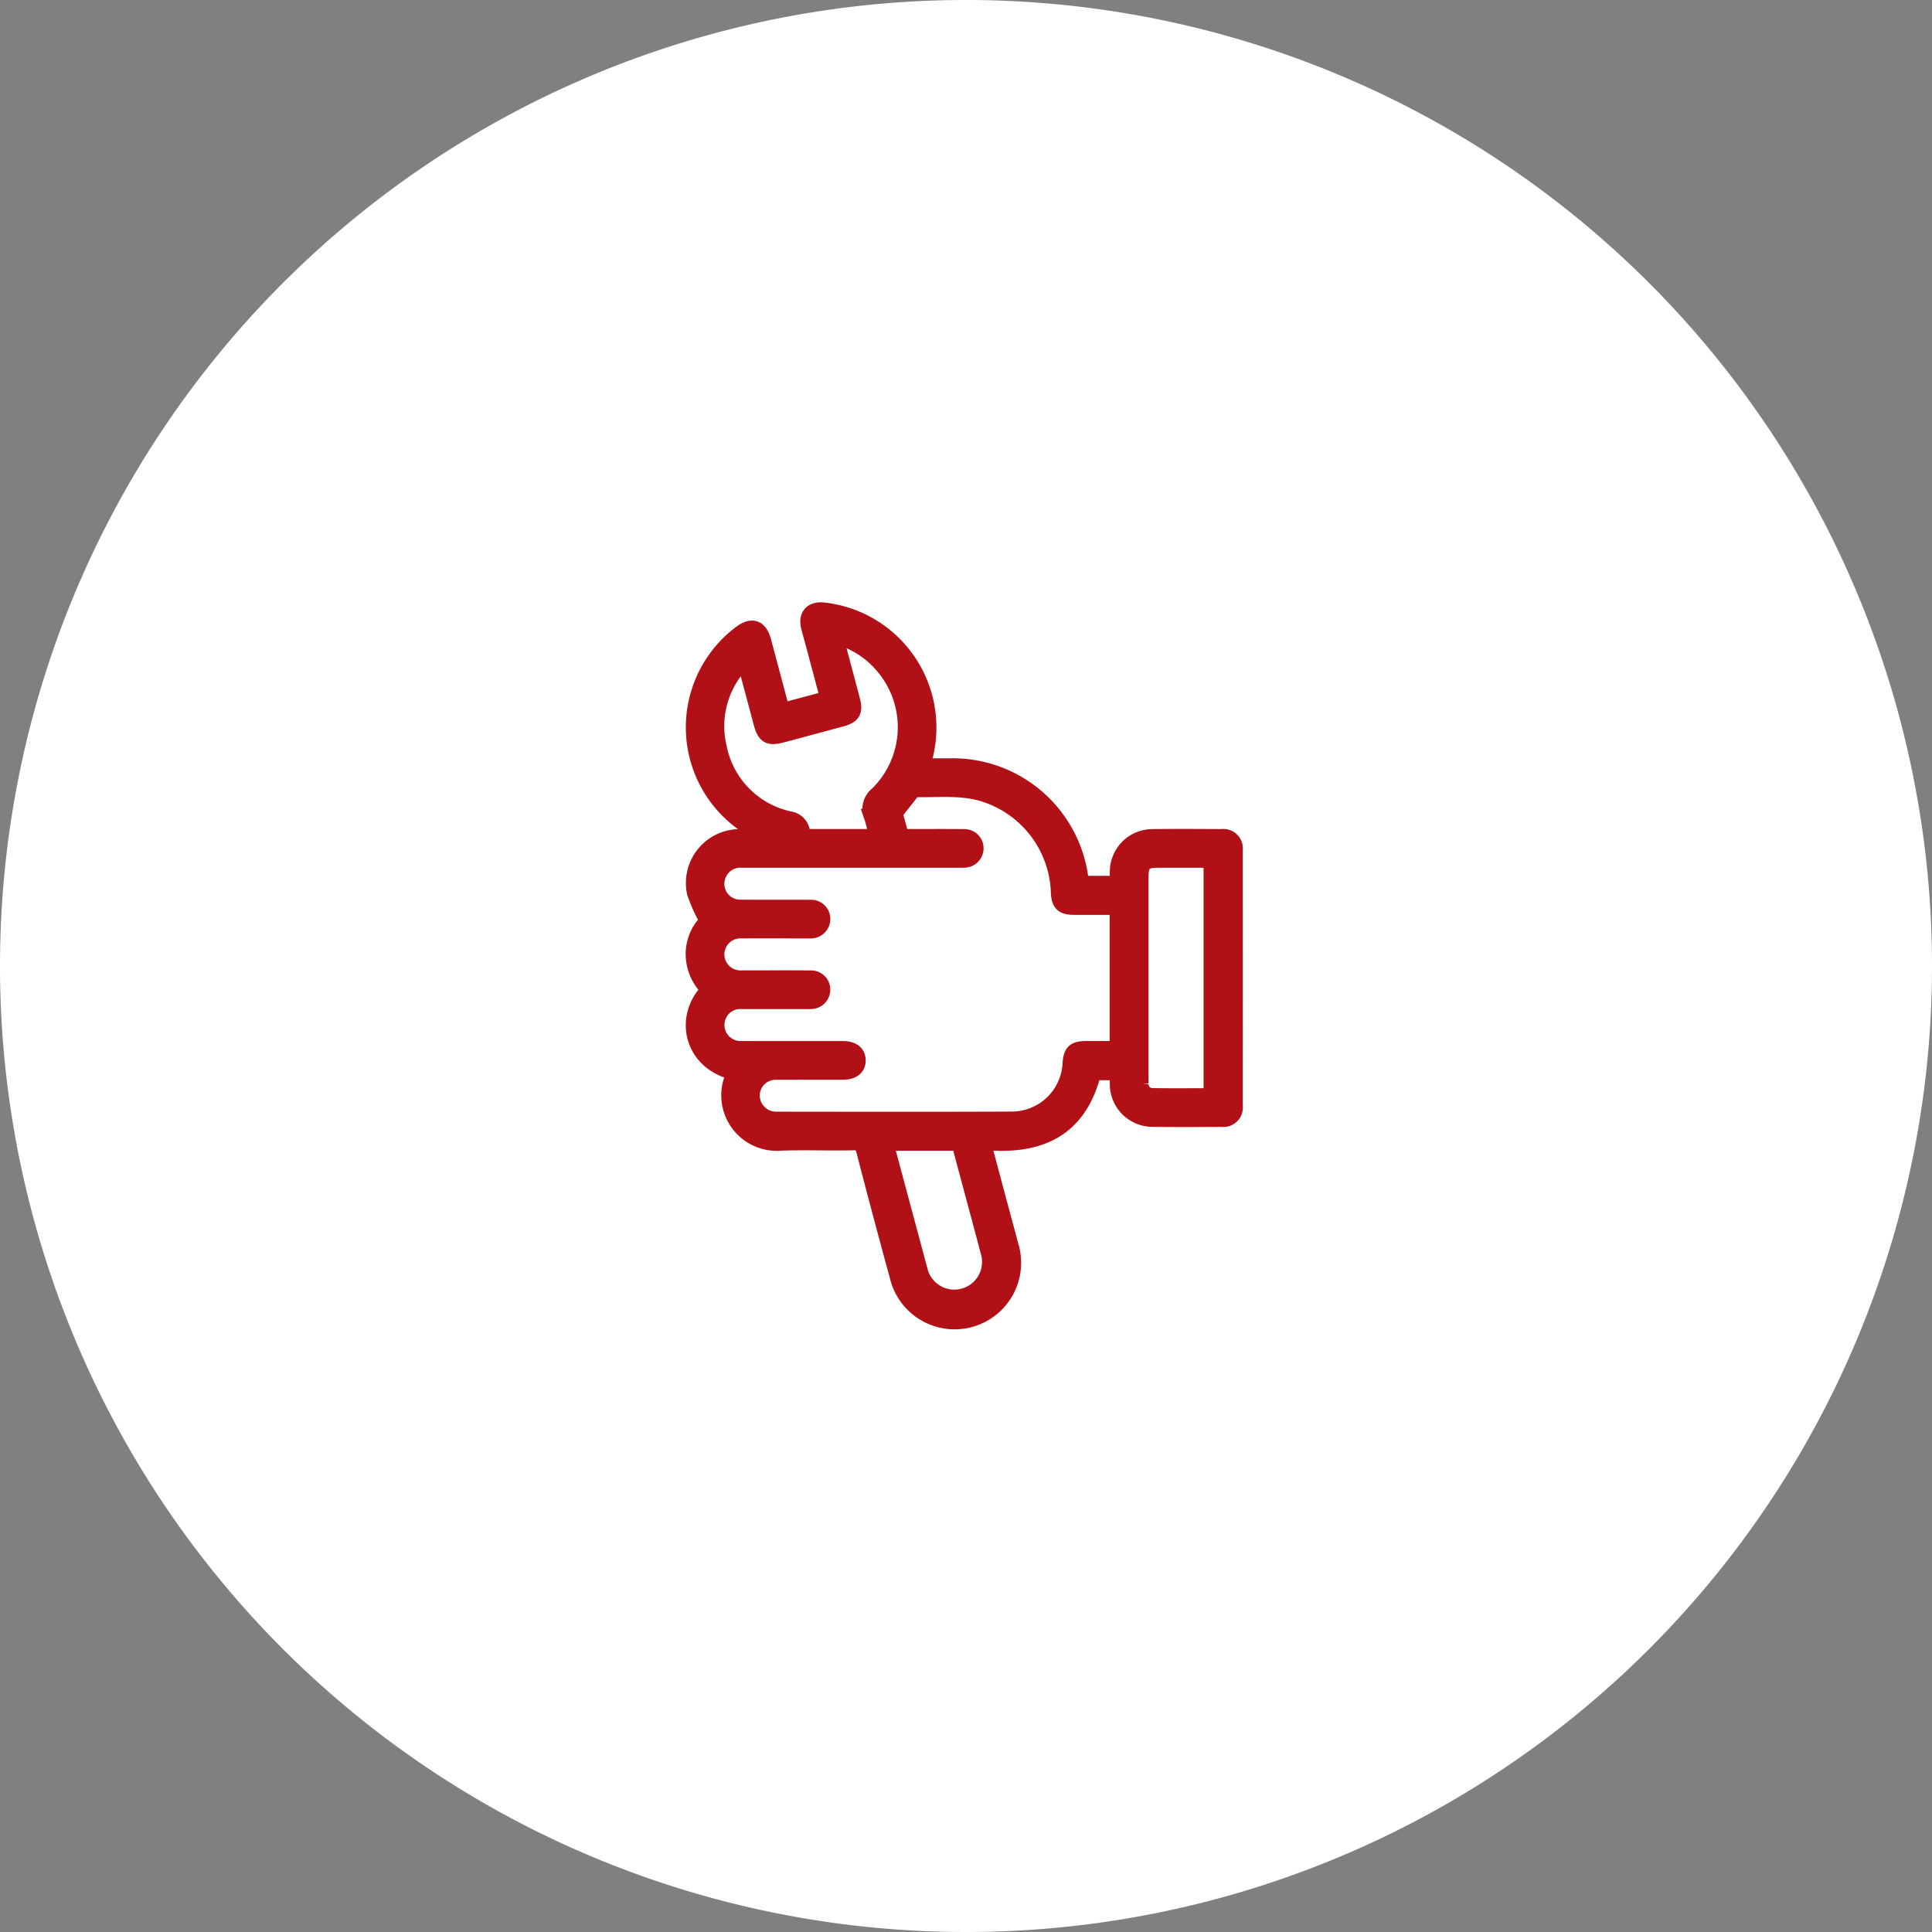
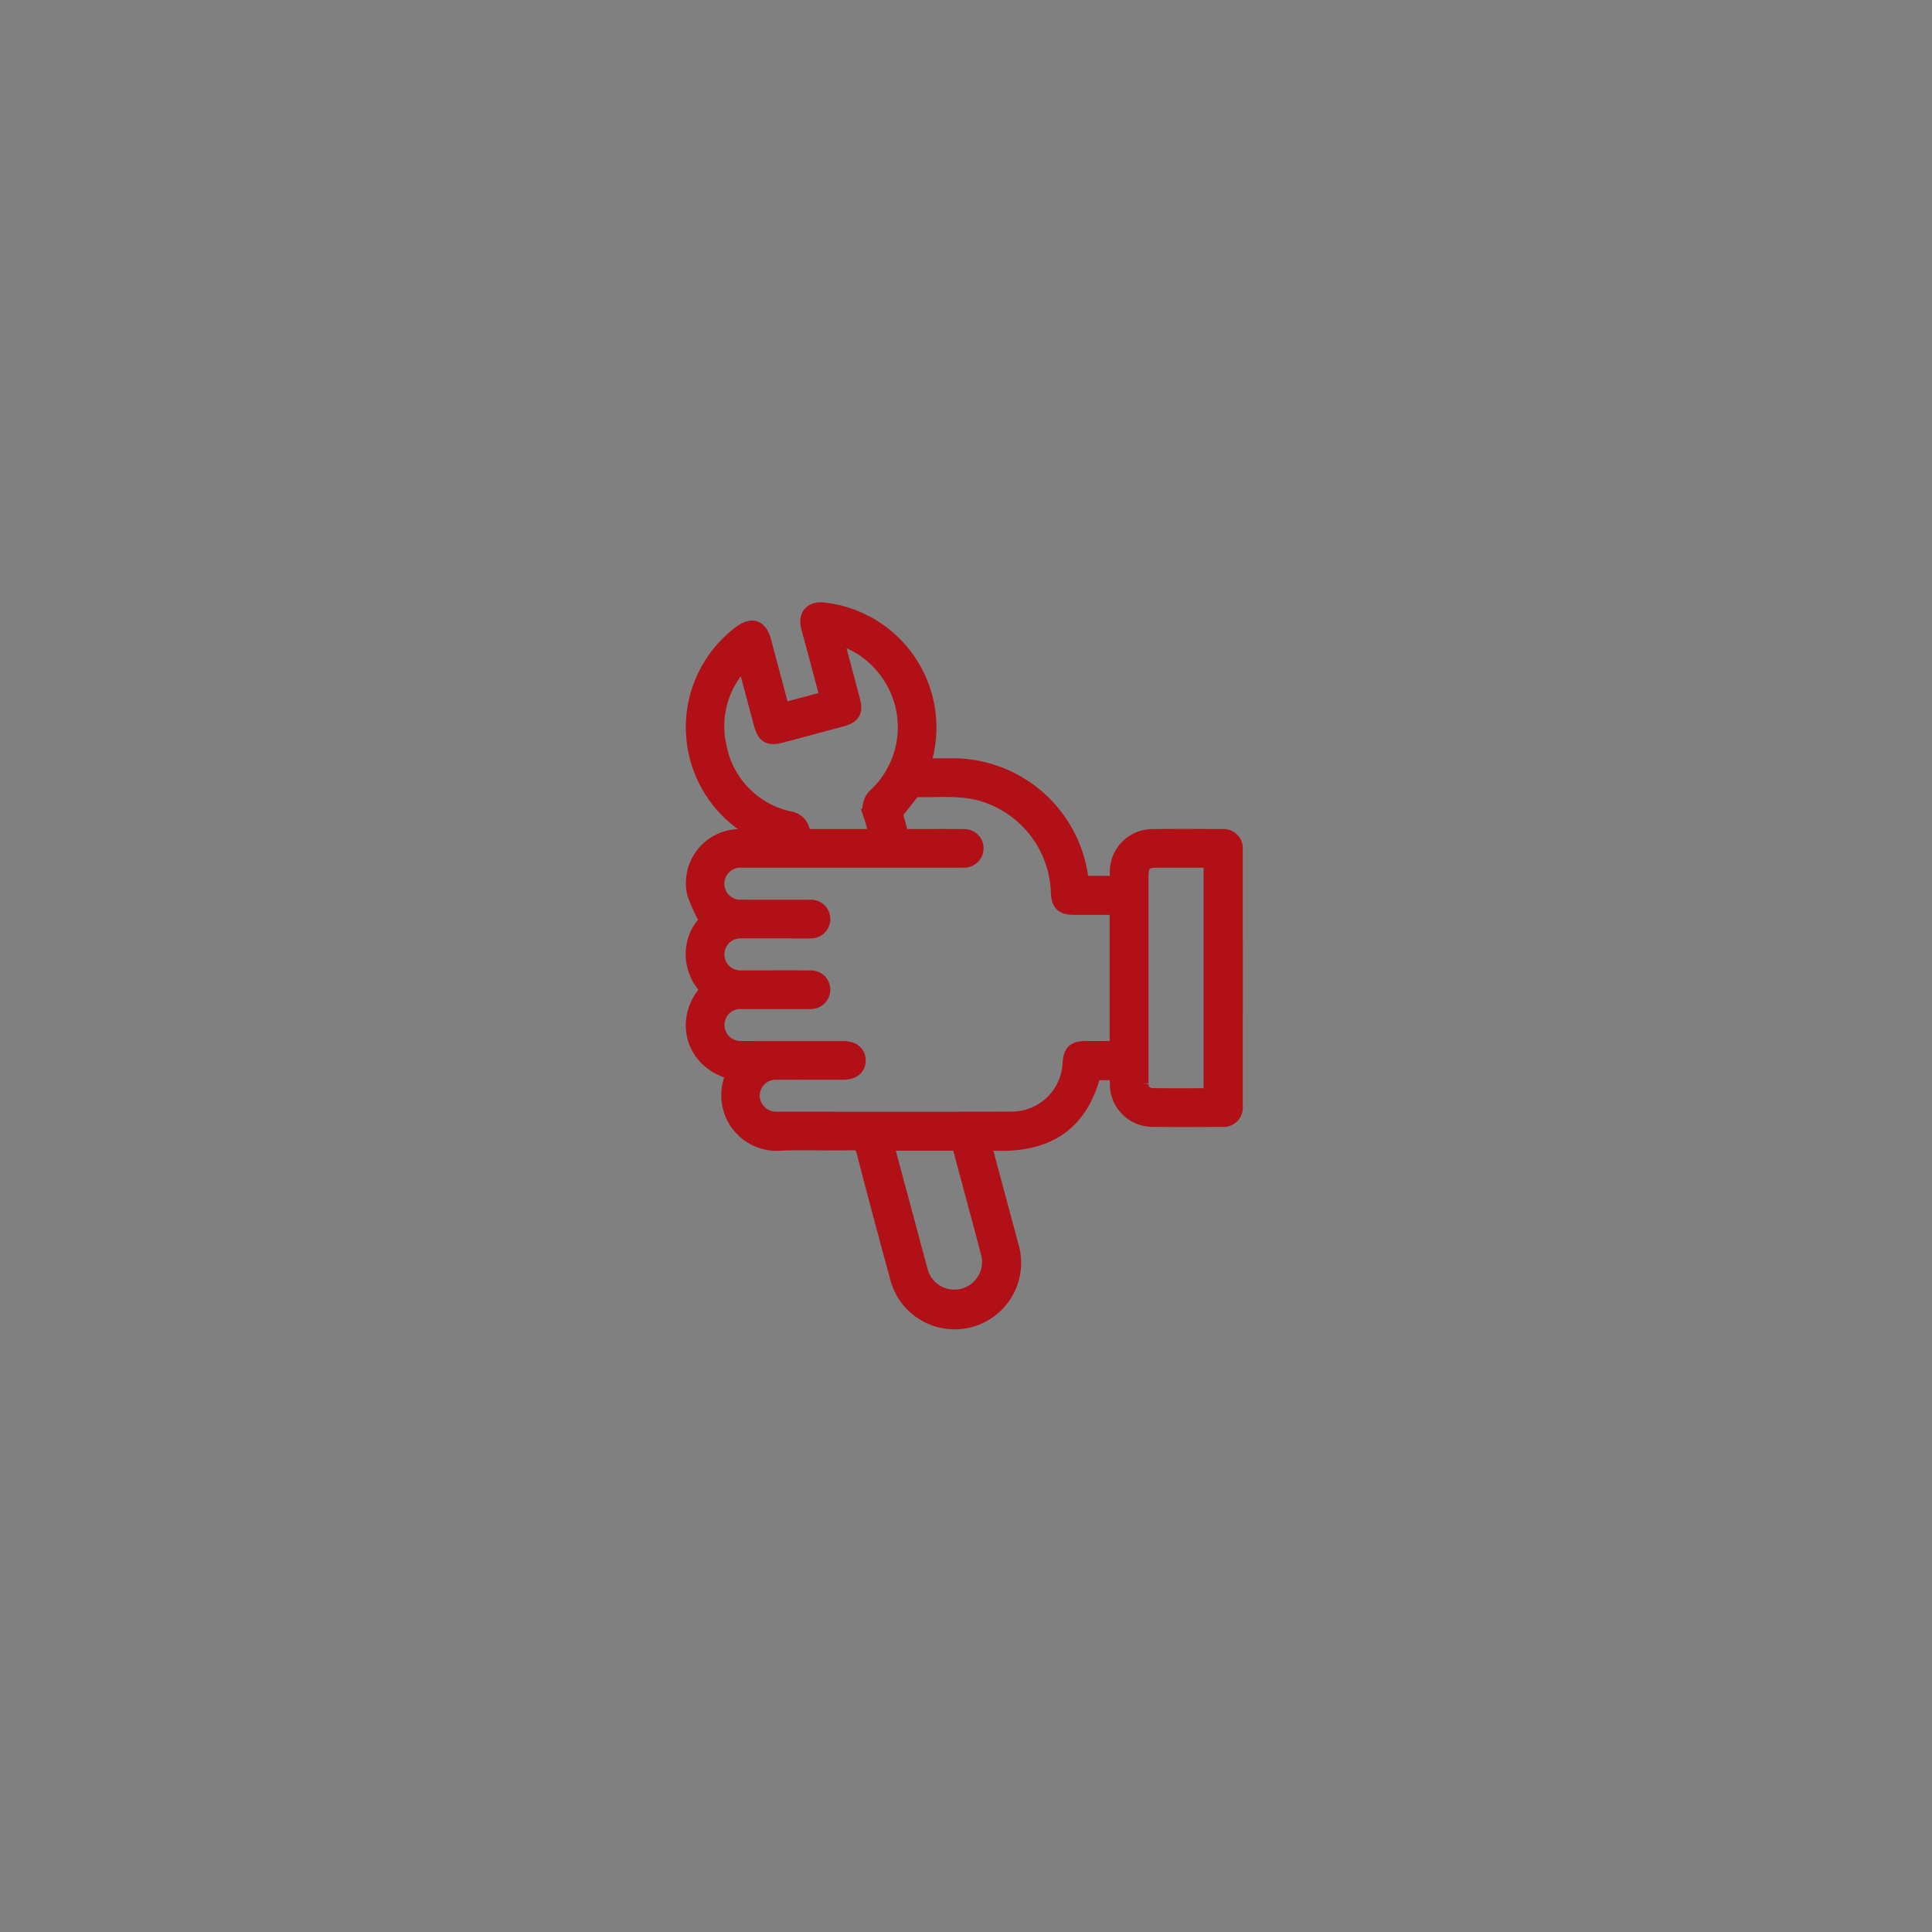
<svg xmlns="http://www.w3.org/2000/svg" width="180" height="180" viewBox="0 0 255 255">
  <rect x="0" y="0" width="255" height="255" fill="#808080" stroke="none" />
  <g id="Gruppe_95" data-name="Gruppe 95" transform="translate(-1165 -3263)">
-     <path id="Schnittmenge_8" data-name="Schnittmenge 8" d="M526.5,346A127.5,127.5,0,1,1,654,218.5,127.5,127.5,0,0,1,526.5,346Z" transform="translate(766 3172)" fill="#fff" />
    <path id="Pfad_33" data-name="Pfad 33" d="M55.983,61.074H52.835c-1.921,7.657-7.267,9.9-14.548,9.207.774,2.9,1.506,5.639,2.24,8.379.46,1.718.933,3.433,1.383,5.154a7.78,7.78,0,1,1-15,4.083q-2.247-8.186-4.37-16.406c-.222-.855-.52-1.19-1.473-1.167-3.173.076-6.353-.072-9.523.052a6.326,6.326,0,0,1-6.173-9.145c.025-.047,0-.118,0-.178C-.31,59.716-1.55,53.7,2.026,50.121A6.523,6.523,0,0,1,0,45.477a6.183,6.183,0,0,1,1.843-4.443A21.579,21.579,0,0,1,.181,37.392,6.115,6.115,0,0,1,5.95,29.931c1.1-.037,2.2-.006,3.367-.149-.285-.15-.569-.3-.856-.449A15.563,15.563,0,0,1,6.288,3.015C7.769,1.936,8.8,2.3,9.283,4.094c.732,2.716,1.452,5.436,2.179,8.154.082.308.175.613.3,1.034l5.984-1.6c-.646-2.425-1.267-4.761-1.89-7.1-.209-.781-.441-1.556-.634-2.341C14.845.732,15.626-.143,17.191.018A15.6,15.6,0,0,1,30.614,19.374c-.1.371-.192.742-.314,1.214,1.231,0,2.389,0,3.547,0a17.046,17.046,0,0,1,17.317,14.93,5.757,5.757,0,0,0,.152.582h4.668c0-.541-.011-1.05,0-1.558a4.631,4.631,0,0,1,4.568-4.611c3.077-.042,6.155-.022,9.233-.006a1.555,1.555,0,0,1,1.742,1.746q.014,16.91,0,33.82a1.558,1.558,0,0,1-1.745,1.745c-3.077.016-6.155.037-9.232-.008a4.632,4.632,0,0,1-4.565-4.615c-.012-.483,0-.967,0-1.54M55.961,39.25c-1.959,0-3.83,0-5.7,0-1.528,0-2.013-.486-2.062-2.027A14.056,14.056,0,0,0,38.19,24.274c-2.988-.885-6.045-.474-9.075-.573q-1.238,1.568-2.473,3.138c-.013.017.008.062.017.093.273.987.546,1.973.827,2.987h1.233c2.332,0,4.664-.016,7,.011a1.528,1.528,0,0,1,1.6,1.494,1.565,1.565,0,0,1-1.6,1.6c-.258.016-.518.005-.777.005H14.143q-3.887,0-7.774,0a3.05,3.05,0,0,0-2.879,1.64,3.09,3.09,0,0,0,2.818,4.574c3.044.03,6.089,0,9.134.017A1.538,1.538,0,0,1,17.094,40.8a1.567,1.567,0,0,1-1.639,1.559c-.226.012-.453,0-.68,0-2.786,0-5.571-.009-8.357,0a3.115,3.115,0,1,0,.035,6.216c1,.009,2.008,0,3.012,0,2.008,0,4.016-.018,6.024.011a1.53,1.53,0,0,1,1.6,1.585,1.567,1.567,0,0,1-1.59,1.509c-.258.017-.518.005-.777.005H6.37a3.042,3.042,0,0,0-3.008,1.9,3.118,3.118,0,0,0,3.071,4.312c4.437.024,8.875.005,13.312.009,1.3,0,2.027.576,2.014,1.573s-.734,1.534-2.054,1.535c-2.883,0-5.765-.009-8.648,0a3.115,3.115,0,0,0-3.284,3.1,3.168,3.168,0,0,0,3.3,3.11c10.365.011,20.729.034,31.094-.014a7.72,7.72,0,0,0,7.576-7.292c.1-1.607.54-2.016,2.174-2.018,1.344,0,2.688,0,4.042,0ZM6.791,6.85l-.237-.165a7.778,7.778,0,0,1-.474.733A12.022,12.022,0,0,0,3.422,18.134a12.043,12.043,0,0,0,9.263,9.442,2.008,2.008,0,0,1,1.728,1.7,3.6,3.6,0,0,0,.237.642h9.585c-.262-.986-.436-1.844-.719-2.664a2.512,2.512,0,0,1,.758-2.935,12.352,12.352,0,0,0,.918-16.677,12.038,12.038,0,0,0-6.36-4.128c.064.317.091.5.138.682.688,2.593,1.383,5.184,2.067,7.778.376,1.423.021,2.028-1.42,2.419q-3.931,1.067-7.865,2.115c-1.8.48-2.329.168-2.805-1.611Q7.871,10.874,6.791,6.85M68.356,64.128V33.03c-2.392,0-4.719,0-7.045,0-1.774,0-2.219.451-2.219,2.248q0,13.3,0,26.608c0,.227-.011.454.006.68a1.506,1.506,0,0,0,1.536,1.551c2.552.033,5.105.011,7.722.011m-42.9,6.251c.057.25.088.405.129.558q2.158,8.052,4.321,16.1a4.658,4.658,0,1,0,9-2.369c-.875-3.344-1.784-6.68-2.678-10.02q-.573-2.138-1.145-4.272Z" transform="translate(1256.5 3343.501)" fill="#b11116" stroke="#b11116" stroke-width="2" />
  </g>
</svg>